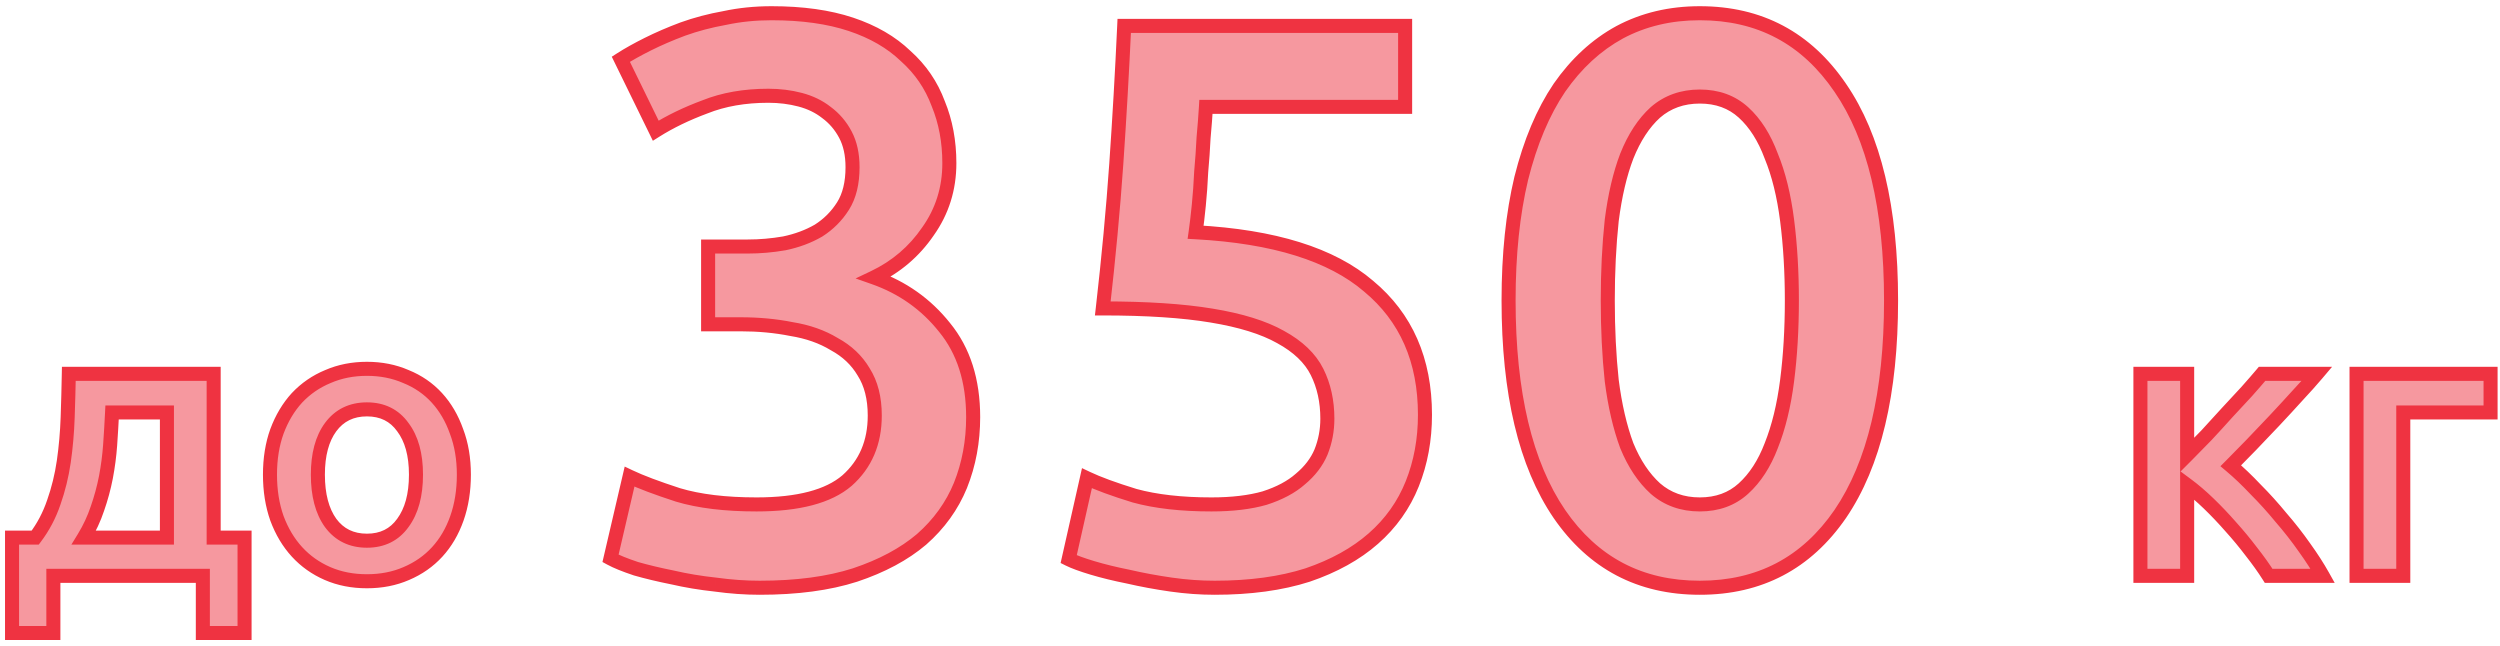
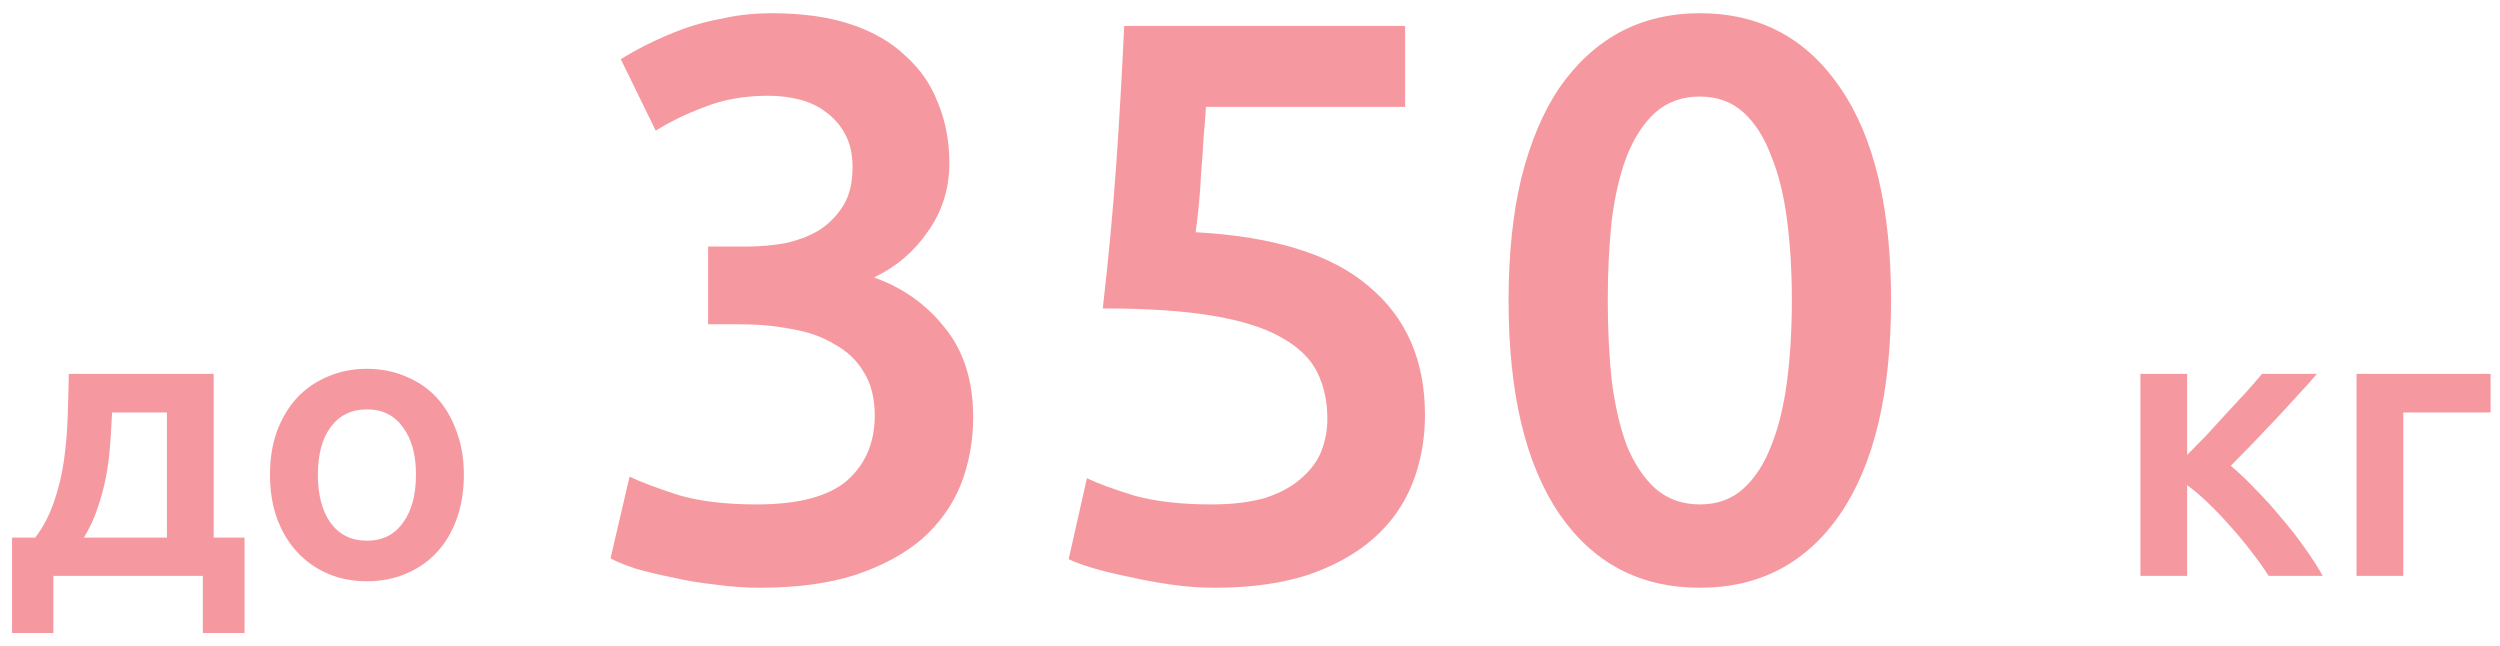
<svg xmlns="http://www.w3.org/2000/svg" width="356" height="92" viewBox="0 0 356 92" fill="none">
  <path d="M1.715 76.555H5.015C6.152 75.052 7.032 73.383 7.655 71.55C8.315 69.68 8.792 67.737 9.085 65.72C9.378 63.667 9.562 61.577 9.635 59.45C9.708 57.323 9.763 55.252 9.8 53.235H30.425V76.555H34.825V90.14H28.885V82H7.6V90.14H1.715V76.555ZM23.77 76.555V58.735H15.96C15.887 60.238 15.795 61.778 15.685 63.355C15.575 64.895 15.373 66.435 15.08 67.975C14.787 69.478 14.383 70.963 13.87 72.43C13.393 73.86 12.752 75.235 11.945 76.555H23.77ZM66.055 67.59C66.055 69.863 65.725 71.935 65.065 73.805C64.405 75.675 63.47 77.27 62.26 78.59C61.05 79.91 59.583 80.937 57.86 81.67C56.173 82.403 54.303 82.77 52.25 82.77C50.196 82.77 48.326 82.403 46.64 81.67C44.953 80.937 43.505 79.91 42.295 78.59C41.085 77.27 40.131 75.675 39.435 73.805C38.775 71.935 38.445 69.863 38.445 67.59C38.445 65.317 38.775 63.263 39.435 61.43C40.131 59.56 41.085 57.965 42.295 56.645C43.541 55.325 45.008 54.317 46.695 53.62C48.381 52.887 50.233 52.52 52.25 52.52C54.266 52.52 56.118 52.887 57.805 53.62C59.528 54.317 60.995 55.325 62.205 56.645C63.415 57.965 64.35 59.56 65.01 61.43C65.706 63.263 66.055 65.317 66.055 67.59ZM59.235 67.59C59.235 64.73 58.611 62.475 57.365 60.825C56.155 59.138 54.45 58.295 52.25 58.295C50.05 58.295 48.326 59.138 47.08 60.825C45.87 62.475 45.265 64.73 45.265 67.59C45.265 70.487 45.87 72.778 47.08 74.465C48.326 76.152 50.05 76.995 52.25 76.995C54.45 76.995 56.155 76.152 57.365 74.465C58.611 72.778 59.235 70.487 59.235 67.59ZM108.181 83.695C106.147 83.695 104.037 83.544 101.853 83.243C99.743 83.017 97.709 82.678 95.751 82.226C93.867 81.849 92.135 81.435 90.553 80.983C88.971 80.456 87.765 79.966 86.937 79.514L89.649 67.875C91.231 68.628 93.528 69.495 96.542 70.474C99.555 71.378 103.284 71.83 107.729 71.83C113.68 71.83 117.974 70.7 120.611 68.44C123.247 66.105 124.566 63.016 124.566 59.174C124.566 56.688 124.038 54.616 122.984 52.959C122.004 51.302 120.611 49.983 118.803 49.004C117.07 47.949 115.036 47.234 112.701 46.857C110.441 46.405 108.03 46.179 105.469 46.179H100.836V35.105H106.486C108.218 35.105 109.951 34.954 111.684 34.653C113.492 34.276 115.111 33.674 116.543 32.845C117.974 31.941 119.142 30.773 120.046 29.342C120.95 27.911 121.402 26.065 121.402 23.805C121.402 21.997 121.063 20.453 120.385 19.172C119.707 17.891 118.803 16.837 117.673 16.008C116.618 15.179 115.375 14.577 113.944 14.2C112.512 13.823 111.006 13.635 109.424 13.635C106.034 13.635 103.02 14.162 100.384 15.217C97.747 16.196 95.412 17.326 93.378 18.607L88.406 8.437C89.46 7.759 90.741 7.043 92.248 6.29C93.754 5.537 95.412 4.821 97.22 4.143C99.103 3.465 101.099 2.938 103.209 2.561C105.318 2.109 107.54 1.883 109.876 1.883C114.245 1.883 118.012 2.41 121.176 3.465C124.34 4.52 126.939 6.026 128.973 7.985C131.082 9.868 132.626 12.128 133.606 14.765C134.66 17.326 135.188 20.151 135.188 23.24C135.188 26.856 134.171 30.095 132.137 32.958C130.178 35.821 127.617 38.005 124.453 39.512C128.521 40.943 131.873 43.316 134.51 46.631C137.222 49.946 138.578 54.202 138.578 59.4C138.578 62.865 137.975 66.105 136.77 69.118C135.564 72.056 133.719 74.617 131.233 76.802C128.747 78.911 125.583 80.606 121.741 81.887C117.974 83.092 113.454 83.695 108.181 83.695ZM189.016 59.626C189.016 57.14 188.527 54.918 187.547 52.959C186.568 51 184.835 49.343 182.349 47.987C179.939 46.631 176.662 45.614 172.518 44.936C168.45 44.258 163.29 43.919 157.037 43.919C157.866 36.687 158.506 29.832 158.958 23.353C159.41 16.799 159.787 10.245 160.088 3.691H200.09V15.217H171.727C171.652 16.498 171.539 17.967 171.388 19.624C171.313 21.206 171.2 22.826 171.049 24.483C170.974 26.14 170.861 27.722 170.71 29.229C170.56 30.736 170.409 32.016 170.258 33.071C181.408 33.674 189.619 36.235 194.892 40.755C200.241 45.2 202.915 51.302 202.915 59.061C202.915 62.602 202.313 65.879 201.107 68.892C199.902 71.905 198.056 74.504 195.57 76.689C193.084 78.874 189.958 80.606 186.191 81.887C182.425 83.092 178.018 83.695 172.97 83.695C170.936 83.695 168.865 83.544 166.755 83.243C164.646 82.942 162.612 82.565 160.653 82.113C158.77 81.736 157.075 81.322 155.568 80.87C154.062 80.418 152.932 80.004 152.178 79.627L154.777 68.101C156.359 68.854 158.619 69.683 161.557 70.587C164.571 71.416 168.224 71.83 172.518 71.83C175.456 71.83 177.98 71.529 180.089 70.926C182.199 70.248 183.894 69.344 185.174 68.214C186.53 67.084 187.51 65.803 188.112 64.372C188.715 62.865 189.016 61.283 189.016 59.626ZM269.287 42.789C269.287 55.972 266.876 66.105 262.055 73.186C257.234 80.192 250.567 83.695 242.054 83.695C233.541 83.695 226.874 80.192 222.053 73.186C217.232 66.105 214.821 55.972 214.821 42.789C214.821 36.235 215.424 30.434 216.629 25.387C217.91 20.264 219.718 15.97 222.053 12.505C224.464 9.04 227.326 6.403 230.641 4.595C234.031 2.787 237.835 1.883 242.054 1.883C250.567 1.883 257.234 5.424 262.055 12.505C266.876 19.511 269.287 29.606 269.287 42.789ZM255.162 42.789C255.162 38.721 254.936 34.917 254.484 31.376C254.032 27.835 253.279 24.784 252.224 22.223C251.245 19.586 249.926 17.515 248.269 16.008C246.612 14.501 244.54 13.748 242.054 13.748C239.568 13.748 237.459 14.501 235.726 16.008C234.069 17.515 232.713 19.586 231.658 22.223C230.679 24.784 229.963 27.835 229.511 31.376C229.134 34.917 228.946 38.721 228.946 42.789C228.946 46.857 229.134 50.661 229.511 54.202C229.963 57.743 230.679 60.831 231.658 63.468C232.713 66.029 234.069 68.063 235.726 69.57C237.459 71.077 239.568 71.83 242.054 71.83C244.54 71.83 246.612 71.077 248.269 69.57C249.926 68.063 251.245 66.029 252.224 63.468C253.279 60.831 254.032 57.743 254.484 54.202C254.936 50.661 255.162 46.857 255.162 42.789ZM311.451 64.785C312.294 63.942 313.211 63.007 314.201 61.98C315.191 60.917 316.162 59.853 317.116 58.79C318.106 57.727 319.041 56.718 319.921 55.765C320.801 54.775 321.534 53.932 322.121 53.235H329.931C329.124 54.188 328.189 55.233 327.126 56.37C326.099 57.507 325.017 58.68 323.881 59.89C322.781 61.063 321.681 62.218 320.581 63.355C319.517 64.455 318.546 65.445 317.666 66.325C318.802 67.278 319.976 68.397 321.186 69.68C322.432 70.927 323.642 72.265 324.816 73.695C326.026 75.088 327.144 76.518 328.171 77.985C329.197 79.415 330.059 80.753 330.756 82H323.056C322.359 80.9 321.534 79.745 320.581 78.535C319.664 77.325 318.692 76.152 317.666 75.015C316.639 73.842 315.594 72.742 314.531 71.715C313.467 70.688 312.441 69.808 311.451 69.075V82H304.796V53.235H311.451V64.785ZM354.657 58.735H342.227V82H335.572V53.235H354.657V58.735Z" fill="#EF3341" fill-opacity="0.5" />
-   <path d="M1.715 76.555V75.555H0.715V76.555H1.715ZM5.015 76.555V77.555H5.513L5.813 77.158L5.015 76.555ZM7.655 71.55L6.712 71.217L6.708 71.228L7.655 71.55ZM9.085 65.72L10.075 65.864L10.075 65.861L9.085 65.72ZM9.8 53.235V52.235H8.818L8.8 53.217L9.8 53.235ZM30.425 53.235H31.425V52.235H30.425V53.235ZM30.425 76.555H29.425V77.555H30.425V76.555ZM34.825 76.555H35.825V75.555H34.825V76.555ZM34.825 90.14V91.14H35.825V90.14H34.825ZM28.885 90.14H27.885V91.14H28.885V90.14ZM28.885 82H29.885V81H28.885V82ZM7.6 82V81H6.6V82H7.6ZM7.6 90.14V91.14H8.6V90.14H7.6ZM1.715 90.14H0.715V91.14H1.715V90.14ZM23.77 76.555V77.555H24.77V76.555H23.77ZM23.77 58.735H24.77V57.735H23.77V58.735ZM15.96 58.735V57.735H15.008L14.961 58.686L15.96 58.735ZM15.685 63.355L16.683 63.426L16.683 63.425L15.685 63.355ZM15.08 67.975L16.061 68.166L16.062 68.162L15.08 67.975ZM13.87 72.43L12.926 72.1L12.924 72.107L12.921 72.114L13.87 72.43ZM11.945 76.555L11.092 76.034L10.162 77.555H11.945V76.555ZM1.715 77.555H5.015V75.555H1.715V77.555ZM5.813 77.158C7.015 75.567 7.945 73.803 8.602 71.872L6.708 71.228C6.118 72.963 5.288 74.536 4.217 75.952L5.813 77.158ZM8.598 71.883C9.28 69.95 9.772 67.943 10.075 65.864L8.095 65.576C7.811 67.53 7.35 69.41 6.712 71.217L8.598 71.883ZM10.075 65.861C10.373 63.772 10.56 61.646 10.634 59.484L8.636 59.416C8.563 61.507 8.383 63.562 8.095 65.579L10.075 65.861ZM10.634 59.484C10.708 57.353 10.763 55.276 10.8 53.253L8.8 53.217C8.764 55.228 8.709 57.294 8.636 59.416L10.634 59.484ZM9.8 54.235H30.425V52.235H9.8V54.235ZM29.425 53.235V76.555H31.425V53.235H29.425ZM30.425 77.555H34.825V75.555H30.425V77.555ZM33.825 76.555V90.14H35.825V76.555H33.825ZM34.825 89.14H28.885V91.14H34.825V89.14ZM29.885 90.14V82H27.885V90.14H29.885ZM28.885 81H7.6V83H28.885V81ZM6.6 82V90.14H8.6V82H6.6ZM7.6 89.14H1.715V91.14H7.6V89.14ZM2.715 90.14V76.555H0.715V90.14H2.715ZM24.77 76.555V58.735H22.77V76.555H24.77ZM23.77 57.735H15.96V59.735H23.77V57.735ZM14.961 58.686C14.888 60.182 14.797 61.715 14.687 63.285L16.683 63.425C16.793 61.841 16.885 60.294 16.959 58.784L14.961 58.686ZM14.688 63.284C14.58 64.784 14.384 66.286 14.098 67.788L16.062 68.162C16.363 66.584 16.57 65.006 16.683 63.426L14.688 63.284ZM14.098 67.784C13.815 69.239 13.424 70.678 12.926 72.1L14.814 72.76C15.343 71.249 15.759 69.718 16.061 68.166L14.098 67.784ZM12.921 72.114C12.469 73.47 11.86 74.776 11.092 76.034L12.798 77.076C13.643 75.694 14.318 74.25 14.819 72.746L12.921 72.114ZM11.945 77.555H23.77V75.555H11.945V77.555ZM62.26 78.59L62.997 79.266L62.26 78.59ZM57.86 81.67L57.468 80.75L57.461 80.753L57.86 81.67ZM42.295 78.59L43.032 77.914L42.295 78.59ZM39.435 73.805L38.492 74.138L38.495 74.146L38.498 74.154L39.435 73.805ZM39.435 61.43L38.498 61.081L38.494 61.091L39.435 61.43ZM42.295 56.645L41.568 55.958L41.563 55.964L41.557 55.969L42.295 56.645ZM46.695 53.62L47.077 54.544L47.085 54.541L47.093 54.537L46.695 53.62ZM57.805 53.62L57.406 54.537L57.418 54.542L57.43 54.547L57.805 53.62ZM62.205 56.645L62.942 55.969L62.205 56.645ZM65.01 61.43L64.067 61.763L64.071 61.774L64.075 61.785L65.01 61.43ZM57.365 60.825L56.552 61.408L56.559 61.418L56.567 61.428L57.365 60.825ZM47.08 60.825L46.276 60.231L46.273 60.234L47.08 60.825ZM47.08 74.465L46.267 75.048L46.271 75.054L46.276 75.059L47.08 74.465ZM57.365 74.465L56.56 73.871L56.556 73.876L56.552 73.882L57.365 74.465ZM65.055 67.59C65.055 69.766 64.739 71.724 64.122 73.472L66.008 74.138C66.71 72.147 67.055 69.96 67.055 67.59H65.055ZM64.122 73.472C63.502 75.229 62.632 76.704 61.523 77.914L62.997 79.266C64.307 77.836 65.308 76.121 66.008 74.138L64.122 73.472ZM61.523 77.914C60.413 79.124 59.066 80.07 57.468 80.75L58.251 82.59C60.1 81.804 61.686 80.696 62.997 79.266L61.523 77.914ZM57.461 80.753C55.914 81.425 54.182 81.77 52.25 81.77V83.77C54.424 83.77 56.432 83.381 58.258 82.587L57.461 80.753ZM52.25 81.77C50.318 81.77 48.585 81.425 47.038 80.753L46.241 82.587C48.067 83.381 50.075 83.77 52.25 83.77V81.77ZM47.038 80.753C45.477 80.074 44.145 79.128 43.032 77.914L41.557 79.266C42.865 80.692 44.429 81.799 46.241 82.587L47.038 80.753ZM43.032 77.914C41.918 76.7 41.029 75.219 40.372 73.456L38.498 74.154C39.234 76.131 40.251 77.841 41.557 79.266L43.032 77.914ZM40.378 73.472C39.761 71.724 39.445 69.766 39.445 67.59H37.445C37.445 69.96 37.789 72.147 38.492 74.138L40.378 73.472ZM39.445 67.59C39.445 65.413 39.761 63.477 40.376 61.769L38.494 61.091C37.789 63.05 37.445 65.22 37.445 67.59H39.445ZM40.372 61.779C41.029 60.016 41.918 58.535 43.032 57.321L41.557 55.969C40.251 57.395 39.234 59.104 38.498 61.081L40.372 61.779ZM43.022 57.332C44.171 56.115 45.52 55.187 47.077 54.544L46.313 52.696C44.496 53.446 42.912 54.535 41.568 55.958L43.022 57.332ZM47.093 54.537C48.643 53.864 50.357 53.52 52.25 53.52V51.52C50.109 51.52 48.12 51.91 46.296 52.703L47.093 54.537ZM52.25 53.52C54.142 53.52 55.857 53.864 57.406 54.537L58.203 52.703C56.379 51.91 54.39 51.52 52.25 51.52V53.52ZM57.43 54.547C59.021 55.19 60.362 56.115 61.468 57.321L62.942 55.969C61.627 54.535 60.035 53.443 58.179 52.693L57.43 54.547ZM61.468 57.321C62.577 58.531 63.447 60.006 64.067 61.763L65.953 61.097C65.253 59.114 64.252 57.399 62.942 55.969L61.468 57.321ZM64.075 61.785C64.722 63.489 65.055 65.419 65.055 67.59H67.055C67.055 65.214 66.691 63.038 65.945 61.075L64.075 61.785ZM60.235 67.59C60.235 64.594 59.582 62.101 58.163 60.222L56.567 61.428C57.64 62.849 58.235 64.866 58.235 67.59H60.235ZM58.177 60.242C56.767 58.276 54.749 57.295 52.25 57.295V59.295C54.15 59.295 55.543 60.001 56.552 61.408L58.177 60.242ZM52.25 57.295C49.751 57.295 47.721 58.275 46.276 60.231L47.884 61.419C48.931 60.002 50.349 59.295 52.25 59.295V57.295ZM46.273 60.234C44.896 62.111 44.265 64.6 44.265 67.59H46.265C46.265 64.86 46.843 62.839 47.886 61.416L46.273 60.234ZM44.265 67.59C44.265 70.615 44.895 73.136 46.267 75.048L47.892 73.882C46.844 72.421 46.265 70.358 46.265 67.59H44.265ZM46.276 75.059C47.721 77.015 49.751 77.995 52.25 77.995V75.995C50.349 75.995 48.931 75.288 47.884 73.871L46.276 75.059ZM52.25 77.995C54.749 77.995 56.767 77.014 58.177 75.048L56.552 73.882C55.543 75.289 54.15 75.995 52.25 75.995V77.995ZM58.169 75.059C59.583 73.146 60.235 70.621 60.235 67.59H58.235C58.235 70.353 57.64 72.411 56.56 73.871L58.169 75.059ZM101.853 83.243L101.989 82.252L101.974 82.25L101.959 82.249L101.853 83.243ZM95.751 82.226L95.976 81.252L95.961 81.248L95.947 81.245L95.751 82.226ZM90.553 80.983L90.237 81.932L90.257 81.939L90.278 81.945L90.553 80.983ZM86.937 79.514L85.963 79.287L85.79 80.028L86.458 80.392L86.937 79.514ZM89.649 67.875L90.079 66.972L88.957 66.438L88.675 67.648L89.649 67.875ZM96.542 70.474L96.233 71.425L96.243 71.429L96.254 71.432L96.542 70.474ZM120.611 68.44L121.261 69.199L121.268 69.194L121.274 69.189L120.611 68.44ZM122.984 52.959L122.123 53.468L122.131 53.482L122.14 53.496L122.984 52.959ZM118.803 49.004L118.283 49.858L118.304 49.871L118.326 49.883L118.803 49.004ZM112.701 46.857L112.505 47.838L112.523 47.841L112.541 47.844L112.701 46.857ZM100.836 46.179H99.836V47.179H100.836V46.179ZM100.836 35.105V34.105H99.836V35.105H100.836ZM111.684 34.653L111.855 35.638L111.871 35.635L111.888 35.632L111.684 34.653ZM116.543 32.845L117.044 33.71L117.06 33.701L117.077 33.691L116.543 32.845ZM120.385 19.172L121.268 18.704L120.385 19.172ZM117.673 16.008L117.055 16.794L117.068 16.805L117.081 16.814L117.673 16.008ZM113.944 14.2L113.689 15.167L113.944 14.2ZM100.384 15.217L100.732 16.154L100.744 16.15L100.755 16.145L100.384 15.217ZM93.378 18.607L92.479 19.046L92.968 20.047L93.91 19.453L93.378 18.607ZM88.406 8.437L87.865 7.596L87.117 8.077L87.507 8.876L88.406 8.437ZM92.248 6.29L92.695 7.184L92.248 6.29ZM97.22 4.143L96.881 3.202L96.869 3.207L97.22 4.143ZM103.209 2.561L103.384 3.545L103.401 3.542L103.418 3.539L103.209 2.561ZM128.973 7.985L128.279 8.705L128.293 8.718L128.307 8.731L128.973 7.985ZM133.606 14.765L132.668 15.113L132.674 15.13L132.681 15.146L133.606 14.765ZM132.137 32.958L131.322 32.379L131.316 32.386L131.311 32.393L132.137 32.958ZM124.453 39.512L124.023 38.609L121.835 39.651L124.121 40.455L124.453 39.512ZM134.51 46.631L133.727 47.254L133.736 47.264L134.51 46.631ZM136.77 69.118L137.695 69.498L137.698 69.489L136.77 69.118ZM131.233 76.802L131.88 77.564L131.886 77.559L131.893 77.553L131.233 76.802ZM121.741 81.887L122.045 82.84L122.057 82.836L121.741 81.887ZM108.181 82.695C106.196 82.695 104.132 82.548 101.989 82.252L101.716 84.234C103.942 84.541 106.097 84.695 108.181 84.695V82.695ZM101.959 82.249C99.888 82.027 97.893 81.694 95.976 81.252L95.526 83.2C97.526 83.662 99.599 84.007 101.746 84.237L101.959 82.249ZM95.947 81.245C94.086 80.873 92.38 80.465 90.827 80.022L90.278 81.945C91.89 82.405 93.649 82.826 95.555 83.207L95.947 81.245ZM90.869 80.034C89.308 79.514 88.167 79.046 87.416 78.636L86.458 80.392C87.364 80.886 88.634 81.397 90.237 81.932L90.869 80.034ZM87.911 79.741L90.623 68.102L88.675 67.648L85.963 79.287L87.911 79.741ZM89.219 68.778C90.859 69.559 93.205 70.441 96.233 71.425L96.851 69.523C93.852 68.548 91.602 67.698 90.079 66.972L89.219 68.778ZM96.254 71.432C99.391 72.373 103.223 72.83 107.729 72.83V70.83C103.345 70.83 99.719 70.383 96.829 69.516L96.254 71.432ZM107.729 72.83C113.763 72.83 118.353 71.692 121.261 69.199L119.96 67.681C117.595 69.708 113.597 70.83 107.729 70.83V72.83ZM121.274 69.189C124.146 66.645 125.566 63.273 125.566 59.174H123.566C123.566 62.759 122.349 65.564 119.948 67.691L121.274 69.189ZM125.566 59.174C125.566 56.548 125.008 54.278 123.827 52.422L122.14 53.496C123.069 54.955 123.566 56.828 123.566 59.174H125.566ZM123.845 52.45C122.767 50.626 121.235 49.184 119.279 48.125L118.326 49.883C119.986 50.782 121.242 51.977 122.123 53.468L123.845 52.45ZM119.323 48.15C117.463 47.018 115.302 46.264 112.86 45.87L112.541 47.844C114.77 48.204 116.677 48.881 118.283 49.858L119.323 48.15ZM112.897 45.876C110.566 45.41 108.089 45.179 105.469 45.179V47.179C107.971 47.179 110.316 47.4 112.505 47.838L112.897 45.876ZM105.469 45.179H100.836V47.179H105.469V45.179ZM101.836 46.179V35.105H99.836V46.179H101.836ZM100.836 36.105H106.486V34.105H100.836V36.105ZM106.486 36.105C108.277 36.105 110.067 35.949 111.855 35.638L111.512 33.668C109.835 33.959 108.16 34.105 106.486 34.105V36.105ZM111.888 35.632C113.788 35.236 115.51 34.598 117.044 33.71L116.042 31.98C114.713 32.749 113.195 33.317 111.48 33.674L111.888 35.632ZM117.077 33.691C118.634 32.707 119.908 31.433 120.891 29.876L119.2 28.808C118.376 30.114 117.314 31.175 116.009 32L117.077 33.691ZM120.891 29.876C121.925 28.24 122.402 26.192 122.402 23.805H120.402C120.402 25.938 119.975 27.582 119.2 28.808L120.891 29.876ZM122.402 23.805C122.402 21.874 122.039 20.16 121.268 18.704L119.501 19.64C120.086 20.745 120.402 22.12 120.402 23.805H122.402ZM121.268 18.704C120.522 17.295 119.52 16.123 118.264 15.202L117.081 16.814C118.085 17.551 118.891 18.488 119.501 19.64L121.268 18.704ZM118.291 15.222C117.118 14.3 115.748 13.641 114.198 13.233L113.689 15.167C115.002 15.513 116.118 16.058 117.055 16.794L118.291 15.222ZM114.198 13.233C112.678 12.833 111.086 12.635 109.424 12.635V14.635C110.926 14.635 112.346 14.814 113.689 15.167L114.198 13.233ZM109.424 12.635C105.931 12.635 102.788 13.178 100.012 14.289L100.755 16.145C103.253 15.146 106.137 14.635 109.424 14.635V12.635ZM100.036 14.28C97.345 15.279 94.946 16.438 92.845 17.761L93.91 19.453C95.877 18.215 98.149 17.114 100.732 16.154L100.036 14.28ZM94.276 18.168L89.304 7.998L87.507 8.876L92.479 19.046L94.276 18.168ZM88.947 9.278C89.963 8.625 91.21 7.927 92.695 7.184L91.8 5.396C90.272 6.16 88.958 6.893 87.865 7.596L88.947 9.278ZM92.695 7.184C94.166 6.449 95.791 5.747 97.571 5.079L96.869 3.207C95.032 3.895 93.343 4.625 91.8 5.396L92.695 7.184ZM97.558 5.084C99.385 4.426 101.327 3.913 103.384 3.545L103.033 1.577C100.872 1.962 98.821 2.504 96.881 3.202L97.558 5.084ZM103.418 3.539C105.453 3.103 107.605 2.883 109.876 2.883V0.883C107.476 0.883 105.183 1.115 102.999 1.583L103.418 3.539ZM109.876 2.883C114.169 2.883 117.823 3.402 120.859 4.414L121.492 2.516C118.2 1.419 114.321 0.883 109.876 0.883V2.883ZM120.859 4.414C123.908 5.43 126.37 6.867 128.279 8.705L129.666 7.265C127.507 5.186 124.772 3.61 121.492 2.516L120.859 4.414ZM128.307 8.731C130.295 10.506 131.746 12.63 132.668 15.113L134.543 14.417C133.507 11.627 131.869 9.23 129.639 7.239L128.307 8.731ZM132.681 15.146C133.681 17.573 134.188 20.267 134.188 23.24H136.188C136.188 20.036 135.64 17.079 134.53 14.384L132.681 15.146ZM134.188 23.24C134.188 26.655 133.232 29.691 131.322 32.379L132.952 33.537C135.11 30.5 136.188 27.057 136.188 23.24H134.188ZM131.311 32.393C129.453 35.109 127.029 37.178 124.023 38.609L124.883 40.415C128.204 38.833 130.903 36.533 132.962 33.523L131.311 32.393ZM124.121 40.455C128.015 41.825 131.21 44.089 133.727 47.254L135.292 46.008C132.536 42.544 129.027 40.061 124.785 38.569L124.121 40.455ZM133.736 47.264C136.272 50.364 137.578 54.382 137.578 59.4H139.578C139.578 54.022 138.171 49.527 135.284 45.998L133.736 47.264ZM137.578 59.4C137.578 62.747 136.996 65.859 135.841 68.747L137.698 69.489C138.954 66.35 139.578 62.984 139.578 59.4H137.578ZM135.845 68.738C134.7 71.528 132.948 73.963 130.573 76.051L131.893 77.553C134.49 75.271 136.429 72.584 137.695 69.498L135.845 68.738ZM130.586 76.04C128.218 78.049 125.174 79.689 121.424 80.938L122.057 82.836C125.992 81.524 129.276 79.774 131.88 77.564L130.586 76.04ZM121.436 80.935C117.794 82.1 113.383 82.695 108.181 82.695V84.695C113.525 84.695 118.154 84.085 122.045 82.839L121.436 80.935ZM187.547 52.959L186.653 53.406L187.547 52.959ZM182.349 47.987L181.859 48.859L181.87 48.865L182.349 47.987ZM172.518 44.936L172.354 45.922L172.357 45.923L172.518 44.936ZM157.037 43.919L156.044 43.805L155.916 44.919H157.037V43.919ZM158.958 23.353L159.956 23.423L159.956 23.422L158.958 23.353ZM160.088 3.691V2.691H159.133L159.089 3.645L160.088 3.691ZM200.09 3.691H201.09V2.691H200.09V3.691ZM200.09 15.217V16.217H201.09V15.217H200.09ZM171.727 15.217V14.217H170.784L170.729 15.158L171.727 15.217ZM171.388 19.624L170.392 19.534L170.39 19.555L170.389 19.576L171.388 19.624ZM171.049 24.483L170.053 24.392L170.051 24.415L170.05 24.438L171.049 24.483ZM170.71 29.229L171.705 29.328L170.71 29.229ZM170.258 33.071L169.268 32.93L169.114 34.011L170.204 34.069L170.258 33.071ZM194.892 40.755L194.242 41.514L194.247 41.519L194.253 41.524L194.892 40.755ZM201.107 68.892L200.179 68.521L201.107 68.892ZM195.57 76.689L194.91 75.938L195.57 76.689ZM186.191 81.887L186.496 82.839L186.505 82.837L186.513 82.834L186.191 81.887ZM166.755 83.243L166.614 84.233L166.755 83.243ZM160.653 82.113L160.878 81.139L160.864 81.135L160.849 81.132L160.653 82.113ZM155.568 80.87L155.856 79.912L155.568 80.87ZM152.178 79.627L151.203 79.407L151.031 80.171L151.731 80.521L152.178 79.627ZM154.777 68.101L155.207 67.198L154.077 66.66L153.802 67.881L154.777 68.101ZM161.557 70.587L161.263 71.543L161.278 71.547L161.292 71.551L161.557 70.587ZM180.089 70.926L180.364 71.888L180.38 71.883L180.395 71.878L180.089 70.926ZM185.174 68.214L184.534 67.446L184.523 67.455L184.513 67.464L185.174 68.214ZM188.112 64.372L189.034 64.76L189.037 64.752L189.041 64.743L188.112 64.372ZM190.016 59.626C190.016 57.006 189.499 54.627 188.442 52.512L186.653 53.406C187.554 55.208 188.016 57.274 188.016 59.626H190.016ZM188.442 52.512C187.348 50.324 185.441 48.534 182.828 47.109L181.87 48.865C184.229 50.152 185.788 51.677 186.653 53.406L188.442 52.512ZM182.84 47.115C180.288 45.68 176.885 44.637 172.68 43.949L172.357 45.923C176.438 46.591 179.589 47.582 181.859 48.859L182.84 47.115ZM172.683 43.95C168.54 43.259 163.32 42.919 157.037 42.919V44.919C163.26 44.919 168.36 45.257 172.354 45.922L172.683 43.95ZM158.031 44.033C158.861 36.788 159.503 29.918 159.956 23.423L157.961 23.283C157.51 29.746 156.871 36.586 156.044 43.805L158.031 44.033ZM159.956 23.422C160.408 16.86 160.786 10.299 161.087 3.737L159.089 3.645C158.788 10.191 158.412 16.738 157.961 23.284L159.956 23.422ZM160.088 4.691H200.09V2.691H160.088V4.691ZM199.09 3.691V15.217H201.09V3.691H199.09ZM200.09 14.217H171.727V16.217H200.09V14.217ZM170.729 15.158C170.654 16.426 170.542 17.884 170.392 19.534L172.384 19.715C172.536 18.049 172.649 16.57 172.726 15.276L170.729 15.158ZM170.389 19.576C170.315 21.143 170.203 22.749 170.053 24.392L172.045 24.573C172.197 22.903 172.311 21.269 172.387 19.672L170.389 19.576ZM170.05 24.438C169.976 26.078 169.864 27.642 169.715 29.13L171.705 29.328C171.858 27.802 171.972 26.202 172.048 24.528L170.05 24.438ZM169.715 29.13C169.565 30.628 169.416 31.893 169.268 32.93L171.248 33.212C171.402 32.139 171.554 30.844 171.705 29.328L169.715 29.13ZM170.204 34.069C181.258 34.667 189.21 37.201 194.242 41.514L195.543 39.996C190.028 35.269 181.558 32.68 170.312 32.072L170.204 34.069ZM194.253 41.524C199.345 45.755 201.915 51.56 201.915 59.061H203.915C203.915 51.043 201.137 44.644 195.531 39.986L194.253 41.524ZM201.915 59.061C201.915 62.486 201.333 65.636 200.179 68.521L202.036 69.263C203.292 66.122 203.915 62.717 203.915 59.061H201.915ZM200.179 68.521C199.033 71.385 197.281 73.855 194.91 75.938L196.23 77.44C198.832 75.154 200.771 72.426 202.036 69.263L200.179 68.521ZM194.91 75.938C192.541 78.02 189.536 79.694 185.869 80.94L186.513 82.834C190.38 81.519 193.628 79.727 196.23 77.44L194.91 75.938ZM185.887 80.935C182.241 82.101 177.941 82.695 172.97 82.695V84.695C178.094 84.695 182.608 84.084 186.496 82.839L185.887 80.935ZM172.97 82.695C170.986 82.695 168.961 82.548 166.897 82.253L166.614 84.233C168.768 84.541 170.887 84.695 172.97 84.695V82.695ZM166.897 82.253C164.814 81.956 162.808 81.584 160.878 81.139L160.428 83.087C162.416 83.546 164.478 83.928 166.614 84.233L166.897 82.253ZM160.849 81.132C158.99 80.761 157.327 80.353 155.856 79.912L155.281 81.828C156.823 82.29 158.55 82.712 160.457 83.094L160.849 81.132ZM155.856 79.912C154.365 79.465 153.301 79.07 152.626 78.733L151.731 80.521C152.562 80.937 153.758 81.371 155.281 81.828L155.856 79.912ZM153.154 79.847L155.753 68.321L153.802 67.881L151.203 79.407L153.154 79.847ZM154.347 69.004C155.994 69.788 158.308 70.633 161.263 71.543L161.851 69.631C158.931 68.733 156.724 67.921 155.207 67.198L154.347 69.004ZM161.292 71.551C164.417 72.411 168.166 72.83 172.518 72.83V70.83C168.283 70.83 164.724 70.421 161.822 69.623L161.292 71.551ZM172.518 72.83C175.52 72.83 178.141 72.523 180.364 71.888L179.815 69.965C177.819 70.535 175.393 70.83 172.518 70.83V72.83ZM180.395 71.878C182.599 71.17 184.426 70.208 185.836 68.964L184.513 67.464C183.361 68.48 181.799 69.326 179.783 69.974L180.395 71.878ZM185.814 68.982C187.276 67.764 188.361 66.358 189.034 64.76L187.191 63.984C186.658 65.249 185.784 66.404 184.534 67.446L185.814 68.982ZM189.041 64.743C189.692 63.116 190.016 61.408 190.016 59.626H188.016C188.016 61.159 187.738 62.615 187.184 64.001L189.041 64.743ZM262.055 73.186L262.879 73.753L262.882 73.749L262.055 73.186ZM222.053 73.186L221.226 73.749L221.229 73.753L222.053 73.186ZM216.629 25.387L215.659 25.144L215.656 25.155L216.629 25.387ZM222.053 12.505L221.232 11.934L221.228 11.94L221.224 11.946L222.053 12.505ZM230.641 4.595L230.17 3.713L230.162 3.717L230.641 4.595ZM262.055 12.505L261.228 13.068L261.231 13.072L262.055 12.505ZM254.484 31.376L255.476 31.249L254.484 31.376ZM252.224 22.223L251.286 22.571L251.293 22.588L251.299 22.604L252.224 22.223ZM248.269 16.008L248.942 15.268L248.269 16.008ZM235.726 16.008L235.07 15.253L235.061 15.261L235.053 15.268L235.726 16.008ZM231.658 22.223L230.729 21.852L230.727 21.859L230.724 21.866L231.658 22.223ZM229.511 31.376L228.519 31.249L228.518 31.26L228.517 31.27L229.511 31.376ZM229.511 54.202L228.517 54.308L228.518 54.318L228.519 54.329L229.511 54.202ZM231.658 63.468L230.72 63.816L230.727 63.833L230.733 63.849L231.658 63.468ZM235.726 69.57L235.053 70.31L235.061 70.317L235.07 70.325L235.726 69.57ZM252.224 63.468L251.295 63.097L251.293 63.104L251.29 63.111L252.224 63.468ZM254.484 54.202L255.476 54.329L254.484 54.202ZM268.287 42.789C268.287 55.872 265.891 65.775 261.228 72.623L262.882 73.749C267.862 66.434 270.287 56.072 270.287 42.789H268.287ZM261.231 72.619C256.597 79.354 250.238 82.695 242.054 82.695V84.695C250.895 84.695 257.871 81.03 262.879 73.753L261.231 72.619ZM242.054 82.695C233.87 82.695 227.511 79.354 222.877 72.619L221.229 73.753C226.237 81.03 233.212 84.695 242.054 84.695V82.695ZM222.88 72.623C218.217 65.775 215.821 55.872 215.821 42.789H213.821C213.821 56.072 216.246 66.434 221.226 73.749L222.88 72.623ZM215.821 42.789C215.821 36.294 216.418 30.574 217.602 25.619L215.656 25.155C214.429 30.295 213.821 36.176 213.821 42.789H215.821ZM217.599 25.63C218.859 20.591 220.626 16.411 222.882 13.064L221.224 11.946C218.809 15.53 216.961 19.937 215.659 25.145L217.599 25.63ZM222.874 13.076C225.206 9.723 227.957 7.198 231.12 5.473L230.162 3.717C226.696 5.608 223.721 8.356 221.232 11.934L222.874 13.076ZM231.112 5.477C234.343 3.754 237.983 2.883 242.054 2.883V0.883C237.688 0.883 233.719 1.82 230.17 3.713L231.112 5.477ZM242.054 2.883C250.233 2.883 256.592 6.258 261.228 13.068L262.882 11.942C257.875 4.589 250.9 0.883 242.054 0.883V2.883ZM261.231 13.072C265.89 19.843 268.287 29.705 268.287 42.789H270.287C270.287 29.507 267.862 19.18 262.879 11.938L261.231 13.072ZM256.162 42.789C256.162 38.684 255.934 34.837 255.476 31.249L253.492 31.503C253.938 34.996 254.162 38.758 254.162 42.789H256.162ZM255.476 31.249C255.016 27.645 254.245 24.504 253.149 21.842L251.299 22.604C252.312 25.064 253.048 28.026 253.492 31.503L255.476 31.249ZM253.161 21.875C252.14 19.126 250.744 16.906 248.942 15.268L247.596 16.748C249.109 18.123 250.349 20.047 251.286 22.571L253.161 21.875ZM248.942 15.268C247.079 13.575 244.759 12.748 242.054 12.748V14.748C244.321 14.748 246.144 15.428 247.596 16.748L248.942 15.268ZM242.054 12.748C239.348 12.748 237 13.575 235.07 15.253L236.382 16.763C237.917 15.428 239.788 14.748 242.054 14.748V12.748ZM235.053 15.268C233.258 16.9 231.826 19.111 230.729 21.852L232.586 22.594C233.599 20.062 234.879 18.129 236.399 16.748L235.053 15.268ZM230.724 21.866C229.709 24.52 228.978 27.652 228.519 31.249L230.503 31.503C230.948 28.019 231.648 25.049 232.592 22.58L230.724 21.866ZM228.517 31.27C228.136 34.85 227.946 38.691 227.946 42.789H229.946C229.946 38.752 230.133 34.983 230.505 31.482L228.517 31.27ZM227.946 42.789C227.946 46.888 228.136 50.727 228.517 54.308L230.505 54.096C230.133 50.595 229.946 46.827 229.946 42.789H227.946ZM228.519 54.329C228.978 57.926 229.709 61.092 230.72 63.816L232.595 63.12C231.649 60.571 230.948 57.559 230.503 54.075L228.519 54.329ZM230.733 63.849C231.831 66.515 233.264 68.683 235.053 70.31L236.399 68.83C234.874 67.444 233.594 65.543 232.583 63.087L230.733 63.849ZM235.07 70.325C237 72.003 239.348 72.83 242.054 72.83V70.83C239.788 70.83 237.917 70.15 236.382 68.815L235.07 70.325ZM242.054 72.83C244.759 72.83 247.079 72.003 248.942 70.31L247.596 68.83C246.144 70.15 244.321 70.83 242.054 70.83V72.83ZM248.942 70.31C250.738 68.677 252.135 66.501 253.158 63.825L251.29 63.111C250.354 65.558 249.115 67.45 247.596 68.83L248.942 70.31ZM253.152 63.839C254.245 61.107 255.016 57.933 255.476 54.329L253.492 54.075C253.048 57.553 252.312 60.556 251.295 63.097L253.152 63.839ZM255.476 54.329C255.934 50.741 256.162 46.894 256.162 42.789H254.162C254.162 46.82 253.938 50.582 253.492 54.075L255.476 54.329ZM311.451 64.785H310.451V67.199L312.158 65.492L311.451 64.785ZM314.201 61.98L314.92 62.674L314.926 62.668L314.932 62.661L314.201 61.98ZM317.116 58.79L316.384 58.109L316.377 58.115L316.371 58.123L317.116 58.79ZM319.921 55.765L320.655 56.443L320.662 56.436L320.668 56.429L319.921 55.765ZM322.121 53.235V52.235H321.655L321.356 52.591L322.121 53.235ZM329.931 53.235L330.694 53.881L332.087 52.235H329.931V53.235ZM327.126 56.37L326.395 55.687L326.389 55.693L326.383 55.7L327.126 56.37ZM323.881 59.89L323.152 59.205L323.151 59.206L323.881 59.89ZM320.581 63.355L319.862 62.66L319.862 62.66L320.581 63.355ZM317.666 66.325L316.958 65.618L316.187 66.39L317.023 67.091L317.666 66.325ZM321.186 69.68L320.458 70.366L320.468 70.377L320.478 70.387L321.186 69.68ZM324.816 73.695L324.042 74.329L324.051 74.34L324.061 74.351L324.816 73.695ZM328.171 77.985L327.351 78.558L327.358 78.568L328.171 77.985ZM330.756 82V83H332.46L331.628 81.512L330.756 82ZM323.056 82L322.211 82.535L322.505 83H323.056V82ZM320.581 78.535L319.783 79.139L319.789 79.146L319.795 79.154L320.581 78.535ZM317.666 75.015L316.913 75.674L316.918 75.679L316.923 75.685L317.666 75.015ZM314.531 71.715L313.836 72.434L314.531 71.715ZM311.451 69.075L312.046 68.271L310.451 67.09V69.075H311.451ZM311.451 82V83H312.451V82H311.451ZM304.796 82H303.796V83H304.796V82ZM304.796 53.235V52.235H303.796V53.235H304.796ZM311.451 53.235H312.451V52.235H311.451V53.235ZM312.158 65.492C313.006 64.644 313.927 63.704 314.92 62.674L313.481 61.286C312.494 62.309 311.582 63.24 310.743 64.078L312.158 65.492ZM314.932 62.661C315.927 61.594 316.903 60.526 317.86 59.458L316.371 58.123C315.422 59.181 314.454 60.24 313.469 61.299L314.932 62.661ZM317.847 59.471C318.838 58.407 319.774 57.398 320.655 56.443L319.186 55.087C318.307 56.039 317.373 57.046 316.384 58.109L317.847 59.471ZM320.668 56.429C321.551 55.435 322.291 54.585 322.885 53.879L321.356 52.591C320.777 53.278 320.05 54.115 319.173 55.101L320.668 56.429ZM322.121 54.235H329.931V52.235H322.121V54.235ZM329.167 52.589C328.373 53.527 327.45 54.559 326.395 55.687L327.856 57.053C328.928 55.907 329.874 54.85 330.694 53.881L329.167 52.589ZM326.383 55.7C325.361 56.831 324.284 58 323.152 59.205L324.609 60.575C325.75 59.36 326.836 58.182 327.868 57.04L326.383 55.7ZM323.151 59.206C322.055 60.376 320.958 61.527 319.862 62.66L321.299 64.05C322.403 62.91 323.507 61.751 324.61 60.574L323.151 59.206ZM319.862 62.66C318.801 63.757 317.834 64.743 316.958 65.618L318.373 67.032C319.257 66.147 320.233 65.153 321.3 64.05L319.862 62.66ZM317.023 67.091C318.125 68.015 319.27 69.106 320.458 70.366L321.913 68.994C320.681 67.687 319.48 66.541 318.308 65.559L317.023 67.091ZM320.478 70.387C321.701 71.609 322.889 72.923 324.042 74.329L325.589 73.061C324.396 71.607 323.164 70.244 321.893 68.973L320.478 70.387ZM324.061 74.351C325.248 75.719 326.345 77.121 327.351 78.558L328.99 77.412C327.943 75.915 326.803 74.458 325.571 73.039L324.061 74.351ZM327.358 78.568C328.368 79.974 329.208 81.281 329.883 82.488L331.628 81.512C330.91 80.226 330.027 78.856 328.983 77.402L327.358 78.568ZM330.756 81H323.056V83H330.756V81ZM323.9 81.465C323.182 80.331 322.337 79.148 321.366 77.916L319.795 79.154C320.731 80.342 321.535 81.469 322.211 82.535L323.9 81.465ZM321.378 77.931C320.443 76.698 319.453 75.502 318.408 74.345L316.923 75.685C317.931 76.801 318.884 77.952 319.783 79.139L321.378 77.931ZM318.418 74.356C317.374 73.163 316.31 72.043 315.225 70.996L313.836 72.434C314.878 73.441 315.904 74.52 316.913 75.674L318.418 74.356ZM315.225 70.996C314.137 69.945 313.077 69.035 312.046 68.271L310.855 69.879C311.804 70.582 312.798 71.432 313.836 72.434L315.225 70.996ZM310.451 69.075V82H312.451V69.075H310.451ZM311.451 81H304.796V83H311.451V81ZM305.796 82V53.235H303.796V82H305.796ZM304.796 54.235H311.451V52.235H304.796V54.235ZM310.451 53.235V64.785H312.451V53.235H310.451ZM354.657 58.735V59.735H355.657V58.735H354.657ZM342.227 58.735V57.735H341.227V58.735H342.227ZM342.227 82V83H343.227V82H342.227ZM335.572 82H334.572V83H335.572V82ZM335.572 53.235V52.235H334.572V53.235H335.572ZM354.657 53.235H355.657V52.235H354.657V53.235ZM354.657 57.735H342.227V59.735H354.657V57.735ZM341.227 58.735V82H343.227V58.735H341.227ZM342.227 81H335.572V83H342.227V81ZM336.572 82V53.235H334.572V82H336.572ZM335.572 54.235H354.657V52.235H335.572V54.235ZM353.657 53.235V58.735H355.657V53.235H353.657Z" fill="#EF3341" />
</svg>